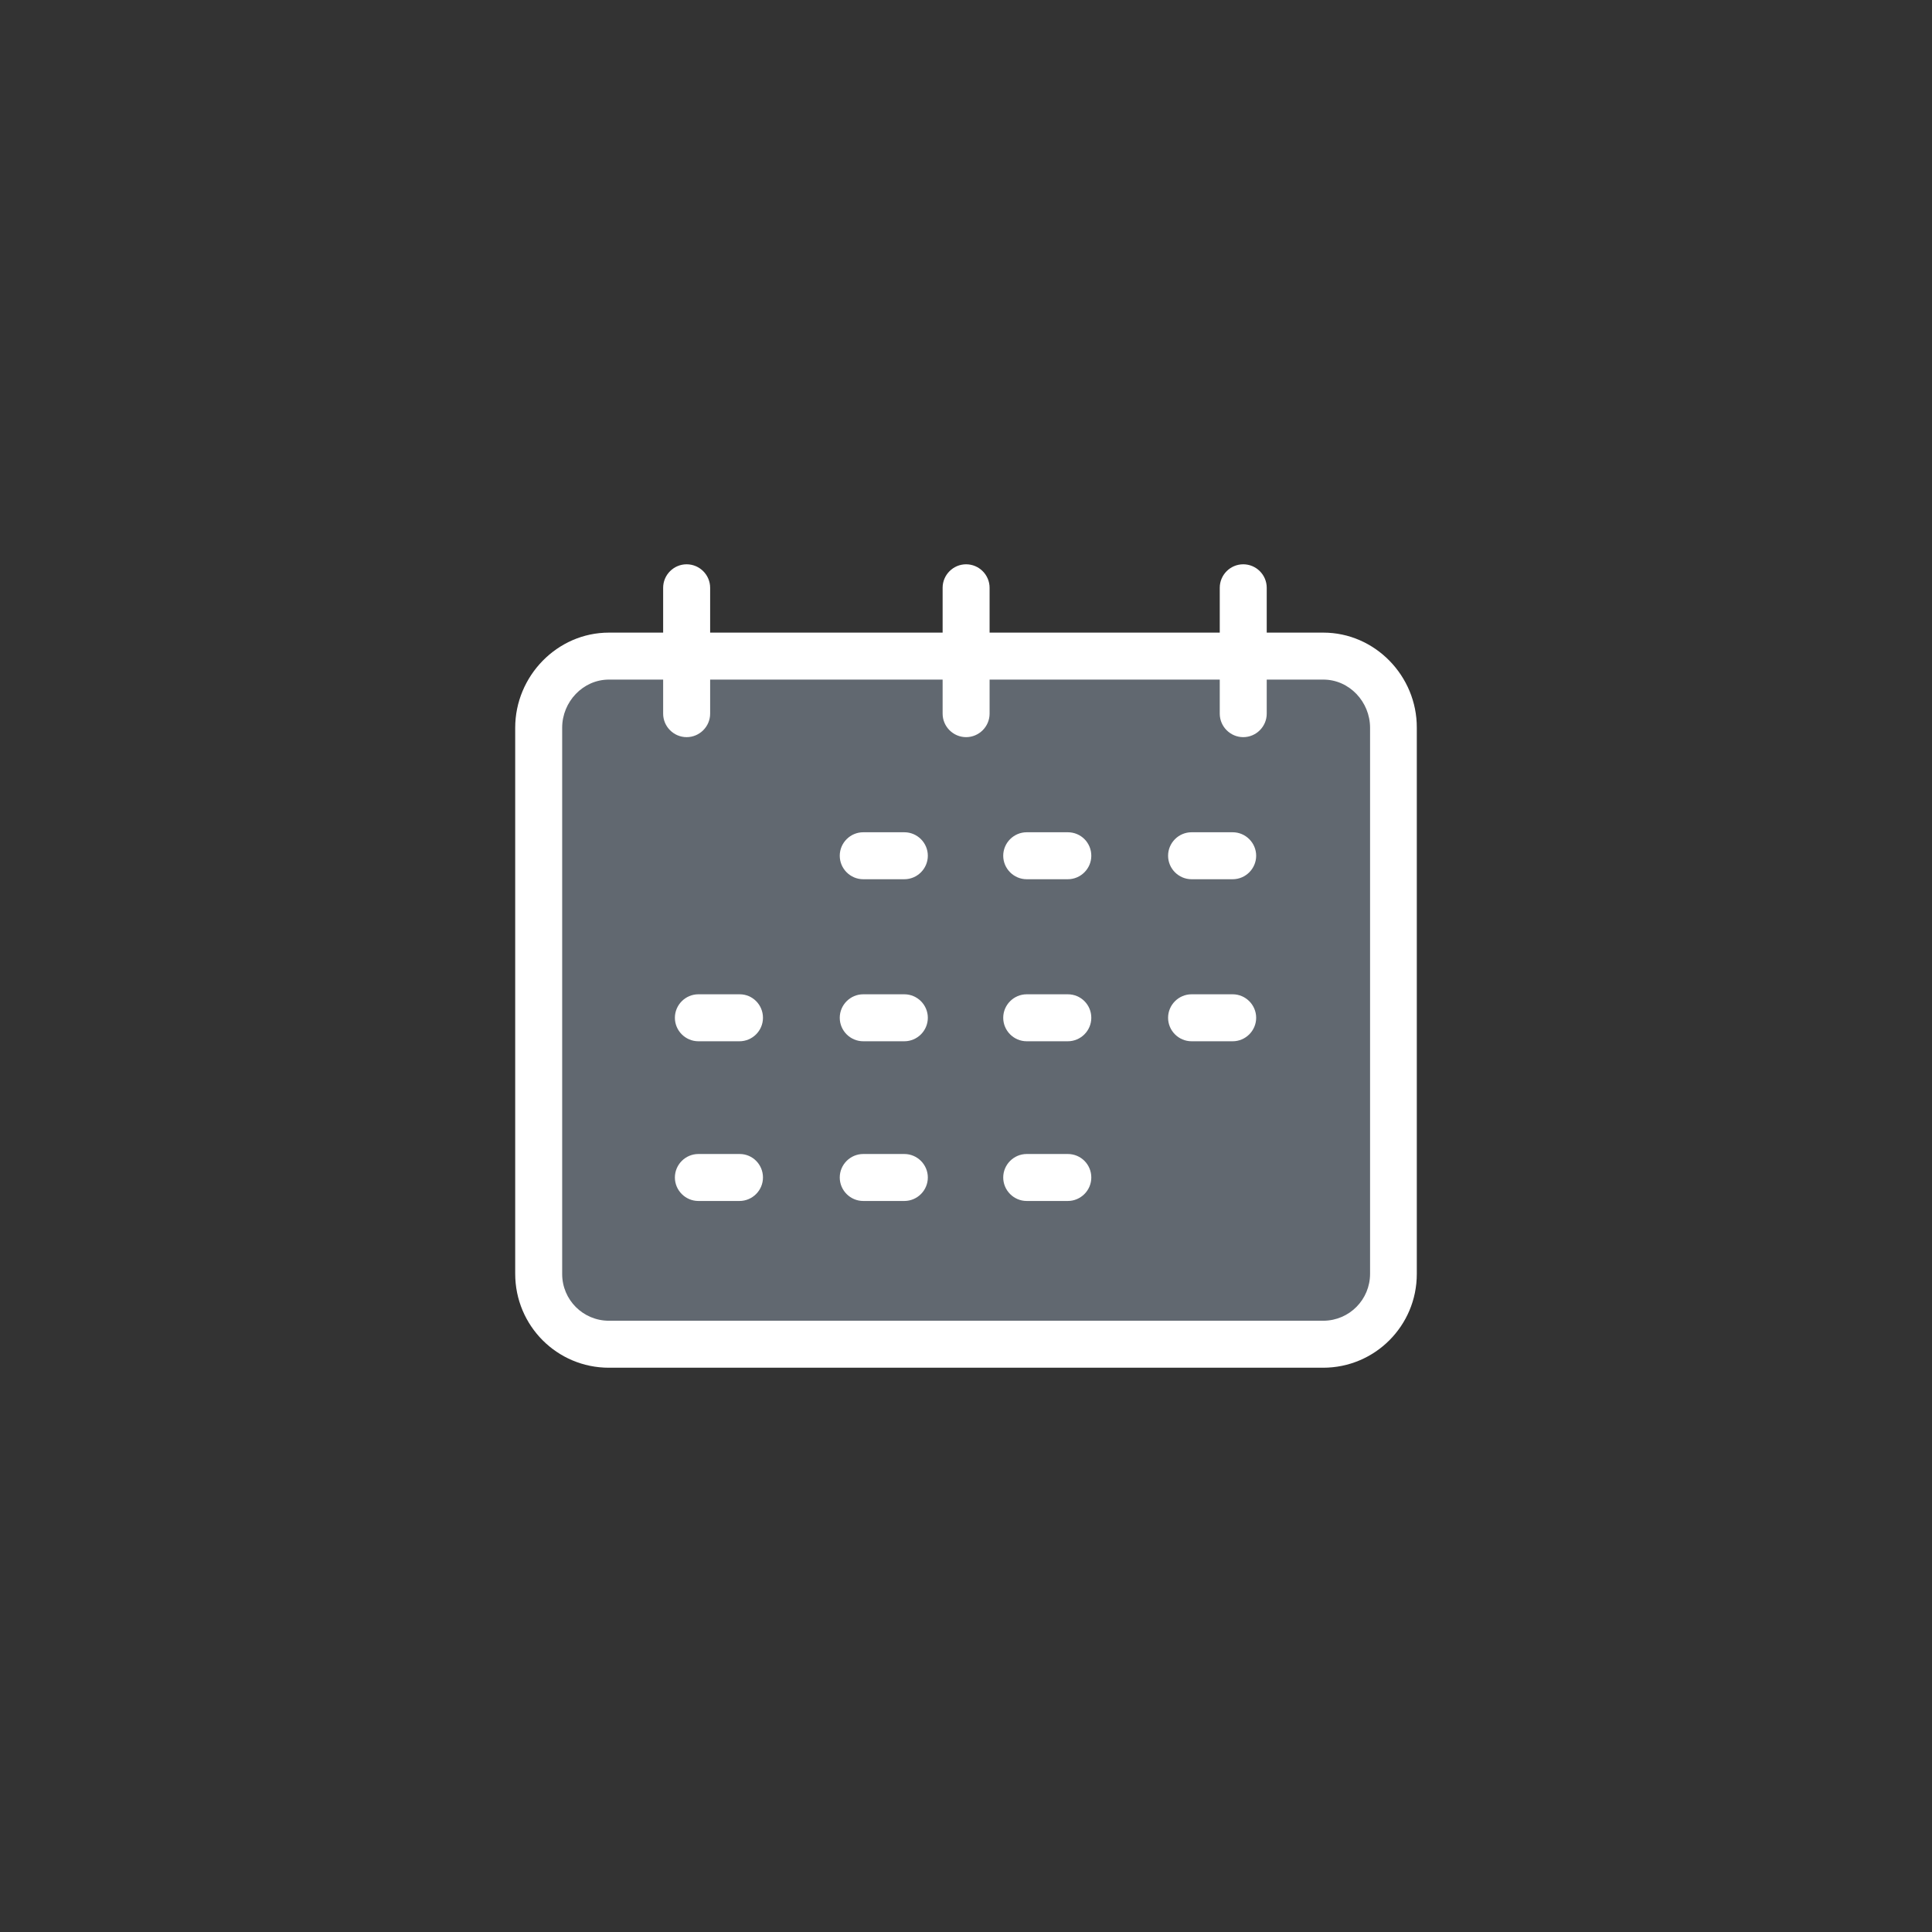
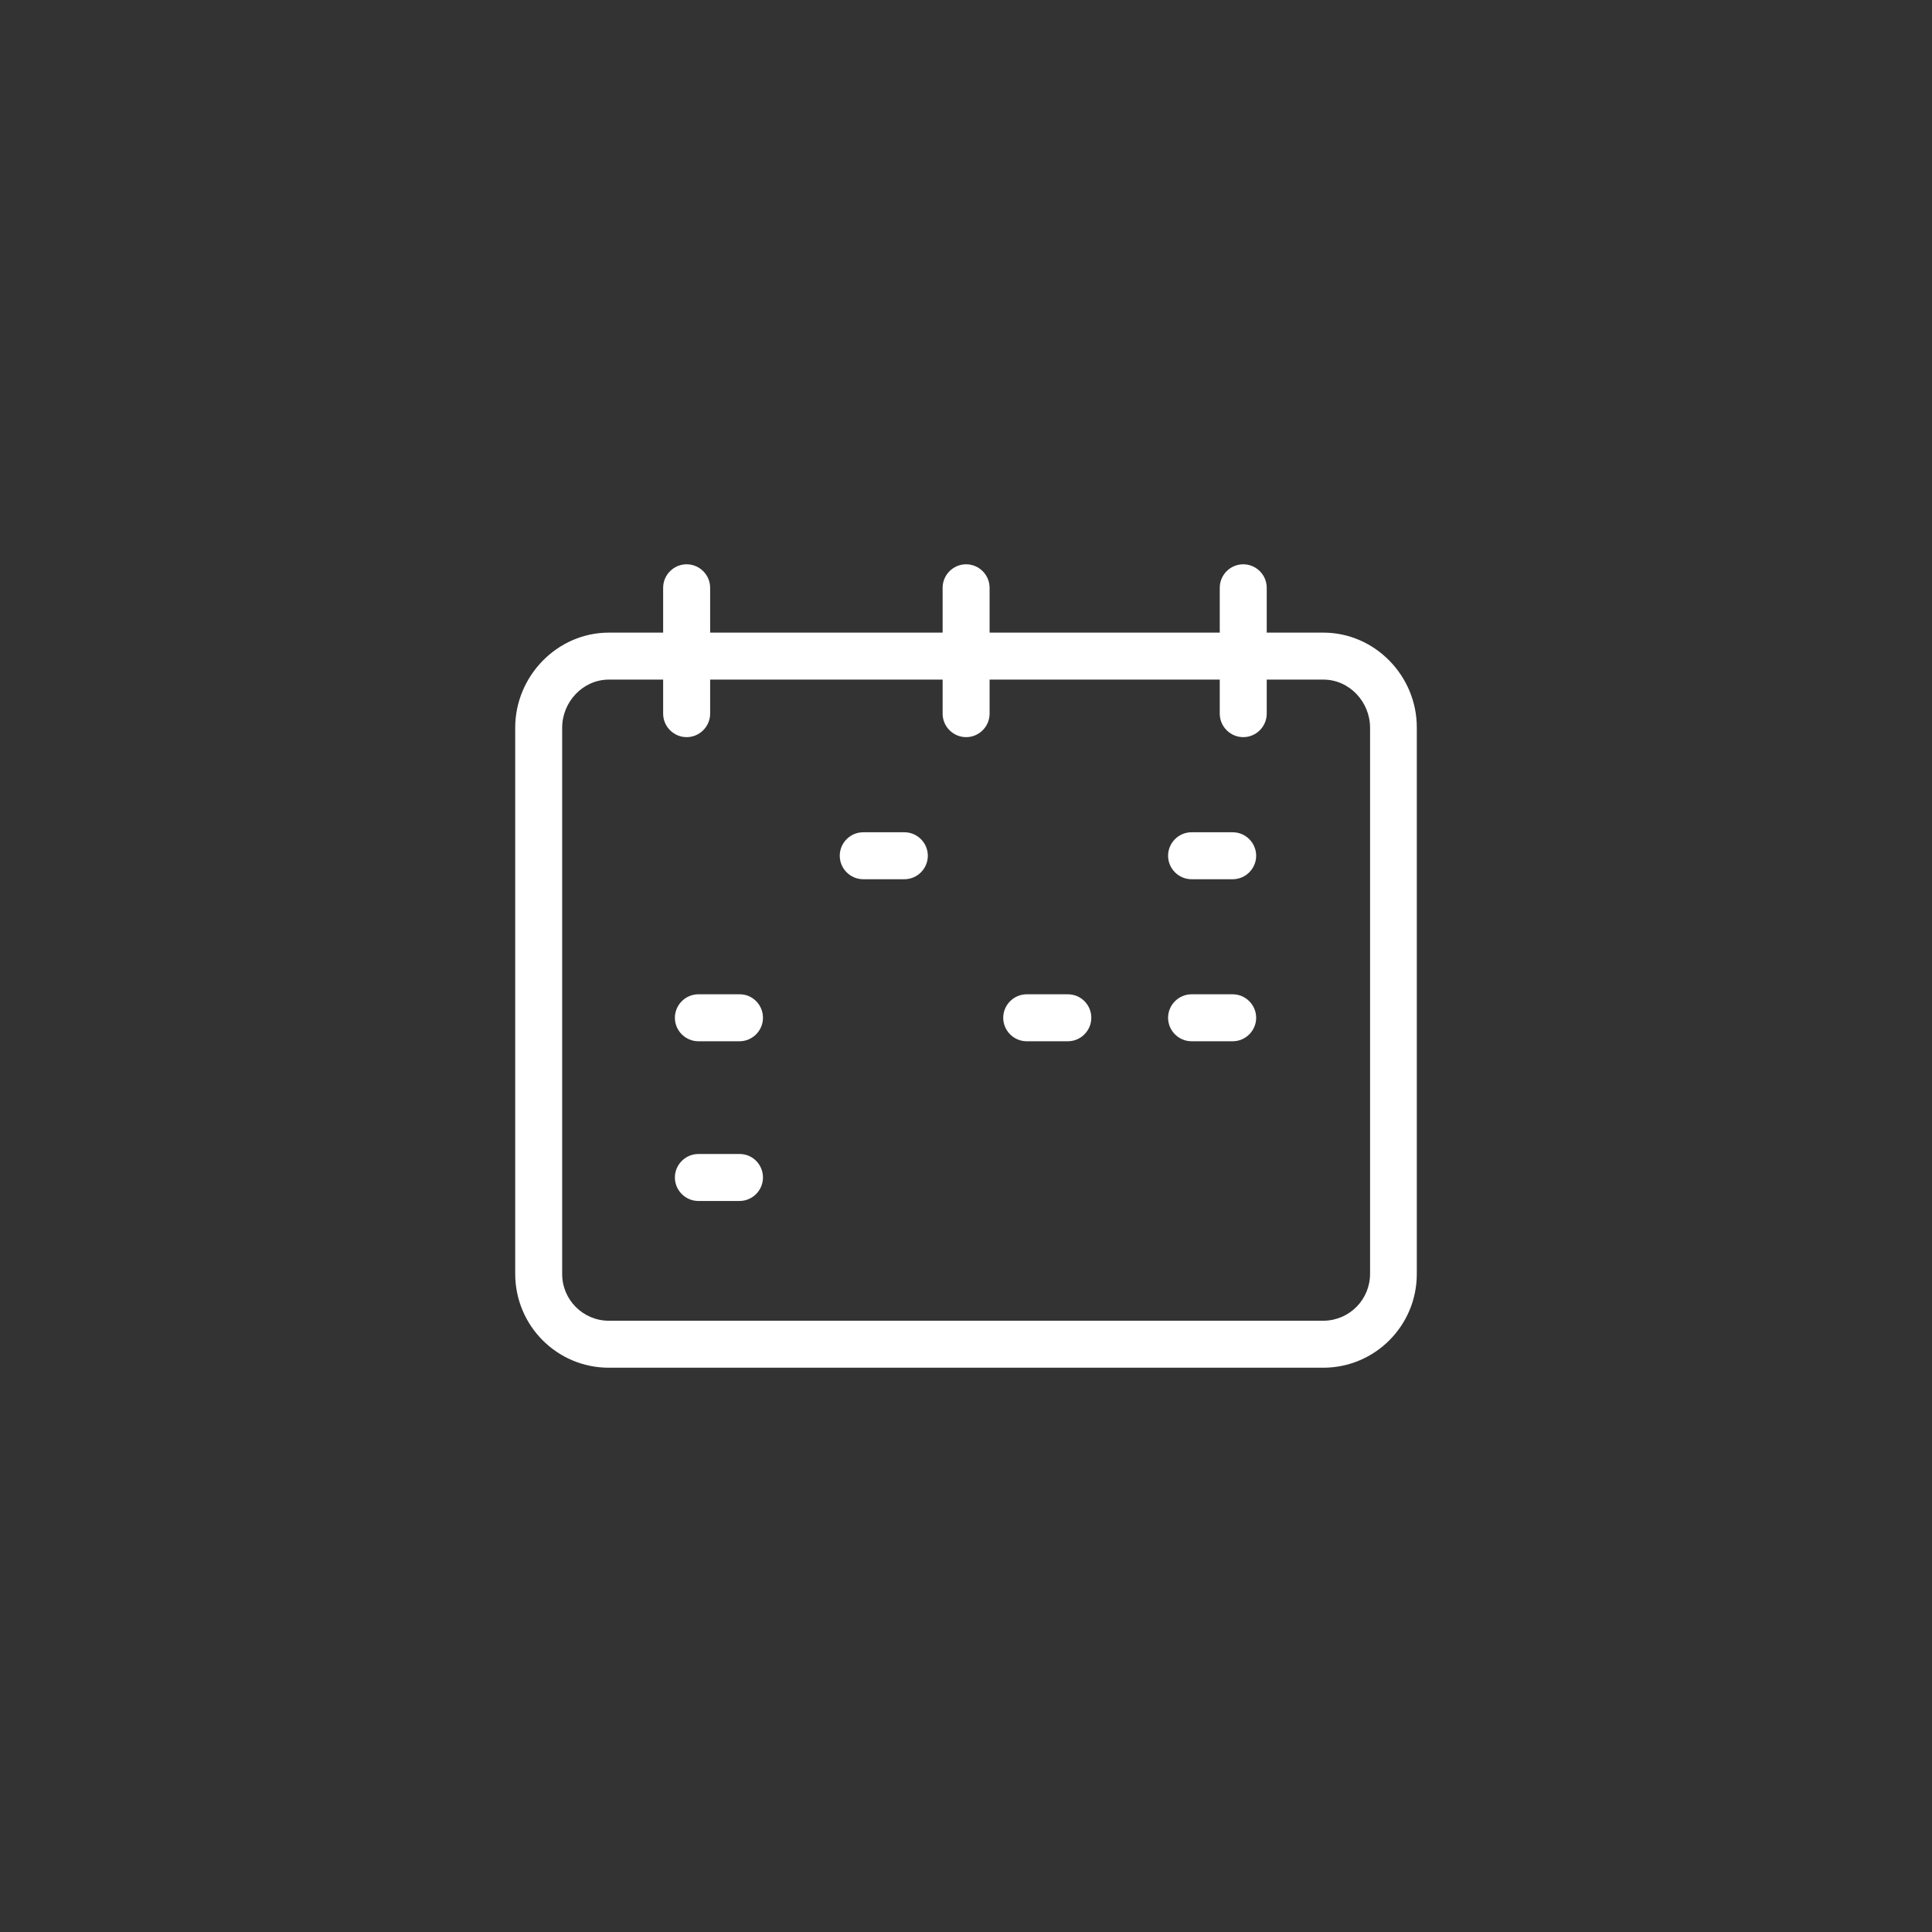
<svg xmlns="http://www.w3.org/2000/svg" width="90" height="90" viewBox="0 0 90 90" fill="none">
  <rect x="0" y="0" width="90" height="90" fill="#333333" stroke="none" />
-   <path opacity="0.3" d="M61.5 31H32C26.4 31 25 33.667 25 35V58C25 62 27.333 62.667 28.5 62.5H60C64.4 62.5 65.167 59.833 65 58.5V36C65 35.167 64.9 33.2 64.5 32C64.1 30.8 62.333 30.833 61.5 31Z" fill="#CCE4FF" />
  <g clip-path="url(#clip0_58_1018)">
    <path d="M61.646 29.47H59.009V27.381C59.009 26.779 58.517 26.287 57.915 26.287C57.313 26.287 56.821 26.779 56.821 27.381V29.47H46.099V27.381C46.099 26.779 45.607 26.287 45.005 26.287C44.404 26.287 43.911 26.779 43.911 27.381V29.47H33.081V27.381C33.081 26.779 32.588 26.287 31.986 26.287C31.385 26.287 30.892 26.779 30.892 27.381V29.47H28.365C25.958 29.47 24 31.494 24 33.901V59.337C24 61.755 25.947 63.714 28.365 63.714H61.635C64.053 63.714 66 61.755 66 59.348V33.901C66.011 31.494 64.053 29.47 61.646 29.47ZM63.823 59.337C63.823 60.541 62.86 61.514 61.657 61.525H61.646H28.365C27.162 61.525 26.188 60.552 26.188 59.348V59.337V33.901C26.188 32.687 27.162 31.658 28.365 31.658H30.892V33.245C30.892 33.846 31.385 34.339 31.986 34.339C32.588 34.339 33.081 33.846 33.081 33.245V31.658H43.911V33.245C43.911 33.846 44.404 34.339 45.005 34.339C45.607 34.339 46.099 33.846 46.099 33.245V31.658H56.821V33.245C56.821 33.846 57.313 34.339 57.915 34.339C58.517 34.339 59.009 33.846 59.009 33.245V31.658H61.646C62.86 31.658 63.823 32.698 63.823 33.901V59.337Z" fill="white" />
    <path d="M42.128 38.77H40.213C39.611 38.77 39.119 39.262 39.119 39.864C39.119 40.465 39.611 40.958 40.213 40.958H42.128C42.73 40.958 43.222 40.465 43.222 39.864C43.222 39.262 42.73 38.77 42.128 38.77Z" fill="white" />
-     <path d="M49.743 38.77H47.828C47.227 38.77 46.734 39.262 46.734 39.864C46.734 40.465 47.227 40.958 47.828 40.958H49.743C50.345 40.958 50.837 40.465 50.837 39.864C50.837 39.262 50.356 38.77 49.743 38.77Z" fill="white" />
    <path d="M57.423 38.77H55.508C54.906 38.77 54.414 39.262 54.414 39.864C54.414 40.465 54.906 40.958 55.508 40.958H57.423C58.024 40.958 58.517 40.465 58.517 39.864C58.517 39.262 58.024 38.77 57.423 38.77Z" fill="white" />
-     <path d="M42.128 46.318H40.213C39.611 46.318 39.119 46.811 39.119 47.412C39.119 48.014 39.611 48.506 40.213 48.506H42.128C42.73 48.506 43.222 48.014 43.222 47.412C43.222 46.811 42.73 46.318 42.128 46.318Z" fill="white" />
    <path d="M34.459 46.318H32.533C31.932 46.318 31.439 46.811 31.439 47.412C31.439 48.014 31.932 48.506 32.533 48.506H34.448C35.05 48.506 35.542 48.014 35.542 47.412C35.542 46.811 35.061 46.318 34.459 46.318Z" fill="white" />
    <path d="M49.743 46.318H47.828C47.227 46.318 46.734 46.811 46.734 47.412C46.734 48.014 47.227 48.506 47.828 48.506H49.743C50.345 48.506 50.837 48.014 50.837 47.412C50.837 46.811 50.356 46.318 49.743 46.318Z" fill="white" />
    <path d="M57.423 46.318H55.508C54.906 46.318 54.414 46.811 54.414 47.412C54.414 48.014 54.906 48.506 55.508 48.506H57.423C58.024 48.506 58.517 48.014 58.517 47.412C58.517 46.811 58.024 46.318 57.423 46.318Z" fill="white" />
-     <path d="M42.128 53.758H40.213C39.611 53.758 39.119 54.25 39.119 54.852C39.119 55.453 39.611 55.946 40.213 55.946H42.128C42.73 55.946 43.222 55.453 43.222 54.852C43.222 54.25 42.73 53.758 42.128 53.758Z" fill="white" />
    <path d="M34.459 53.758H32.533C31.932 53.758 31.439 54.25 31.439 54.852C31.439 55.453 31.932 55.946 32.533 55.946H34.448C35.05 55.946 35.542 55.453 35.542 54.852C35.542 54.25 35.061 53.758 34.459 53.758Z" fill="white" />
-     <path d="M49.743 53.758H47.828C47.227 53.758 46.734 54.25 46.734 54.852C46.734 55.453 47.227 55.946 47.828 55.946H49.743C50.345 55.946 50.837 55.453 50.837 54.852C50.837 54.25 50.356 53.758 49.743 53.758Z" fill="white" />
  </g>
  <defs>
    <clipPath id="clip0_58_1018">
      <rect width="42" height="42" fill="white" transform="translate(24 24)" />
    </clipPath>
  </defs>
</svg>